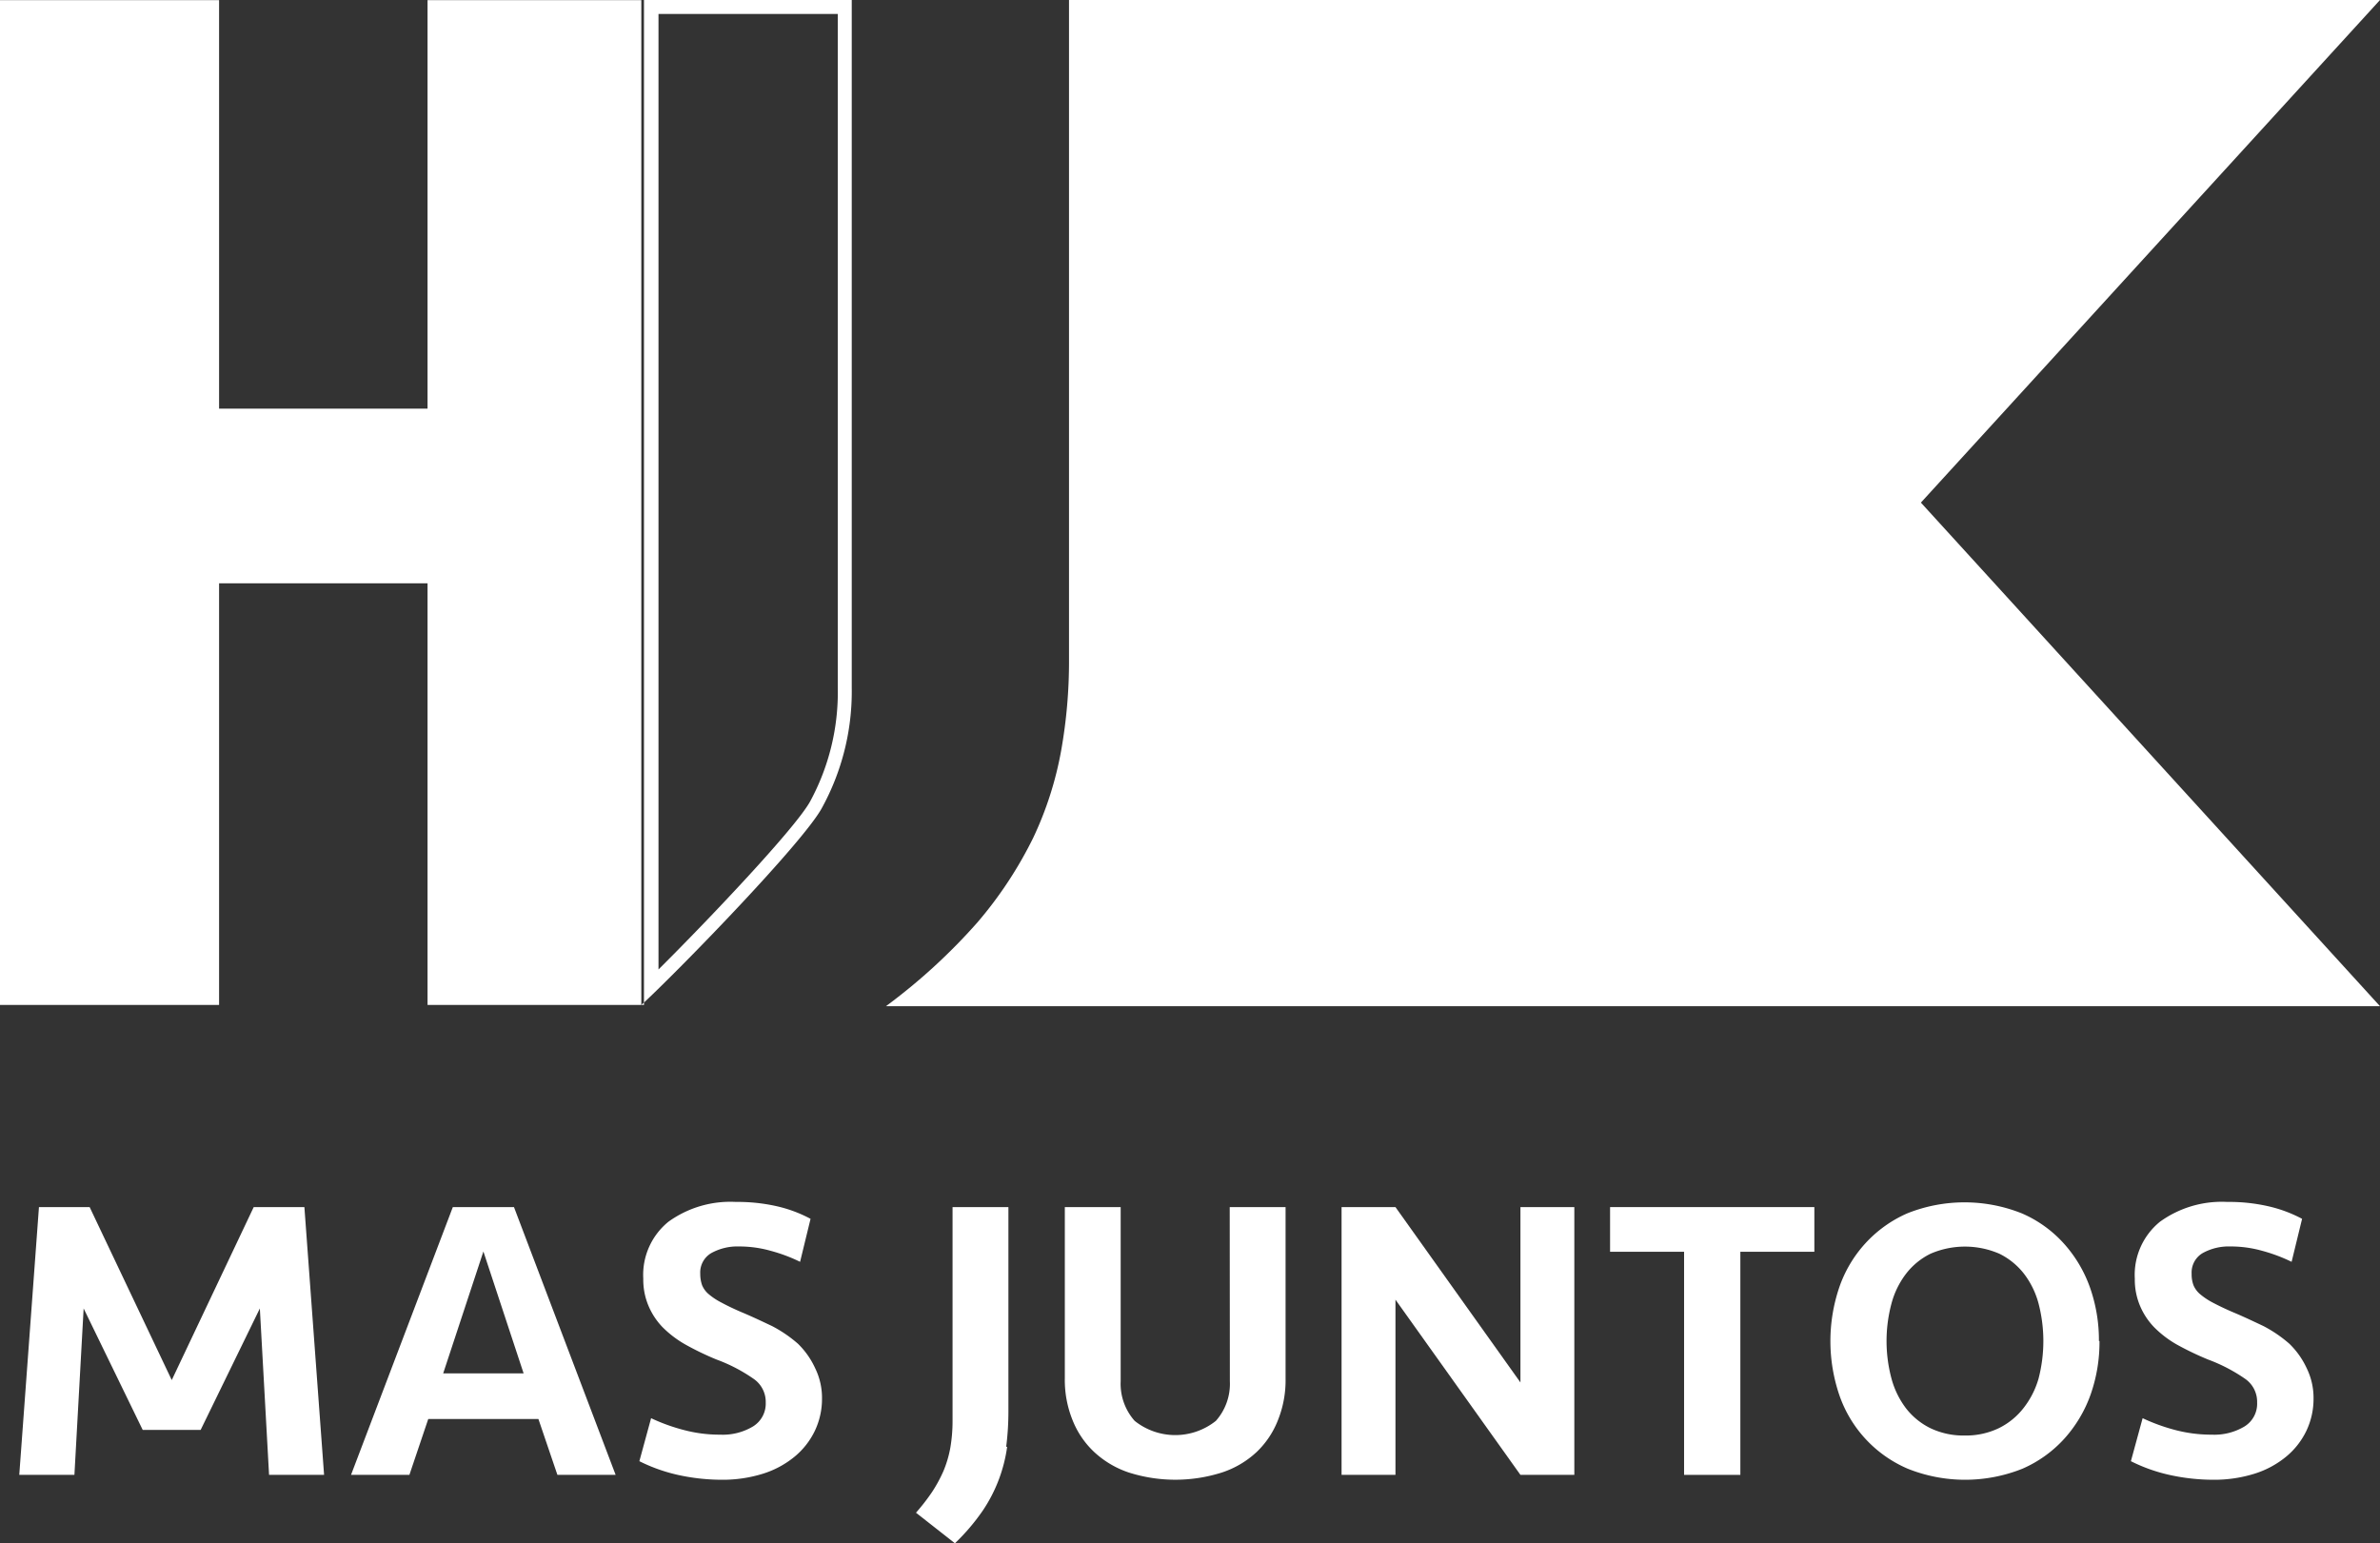
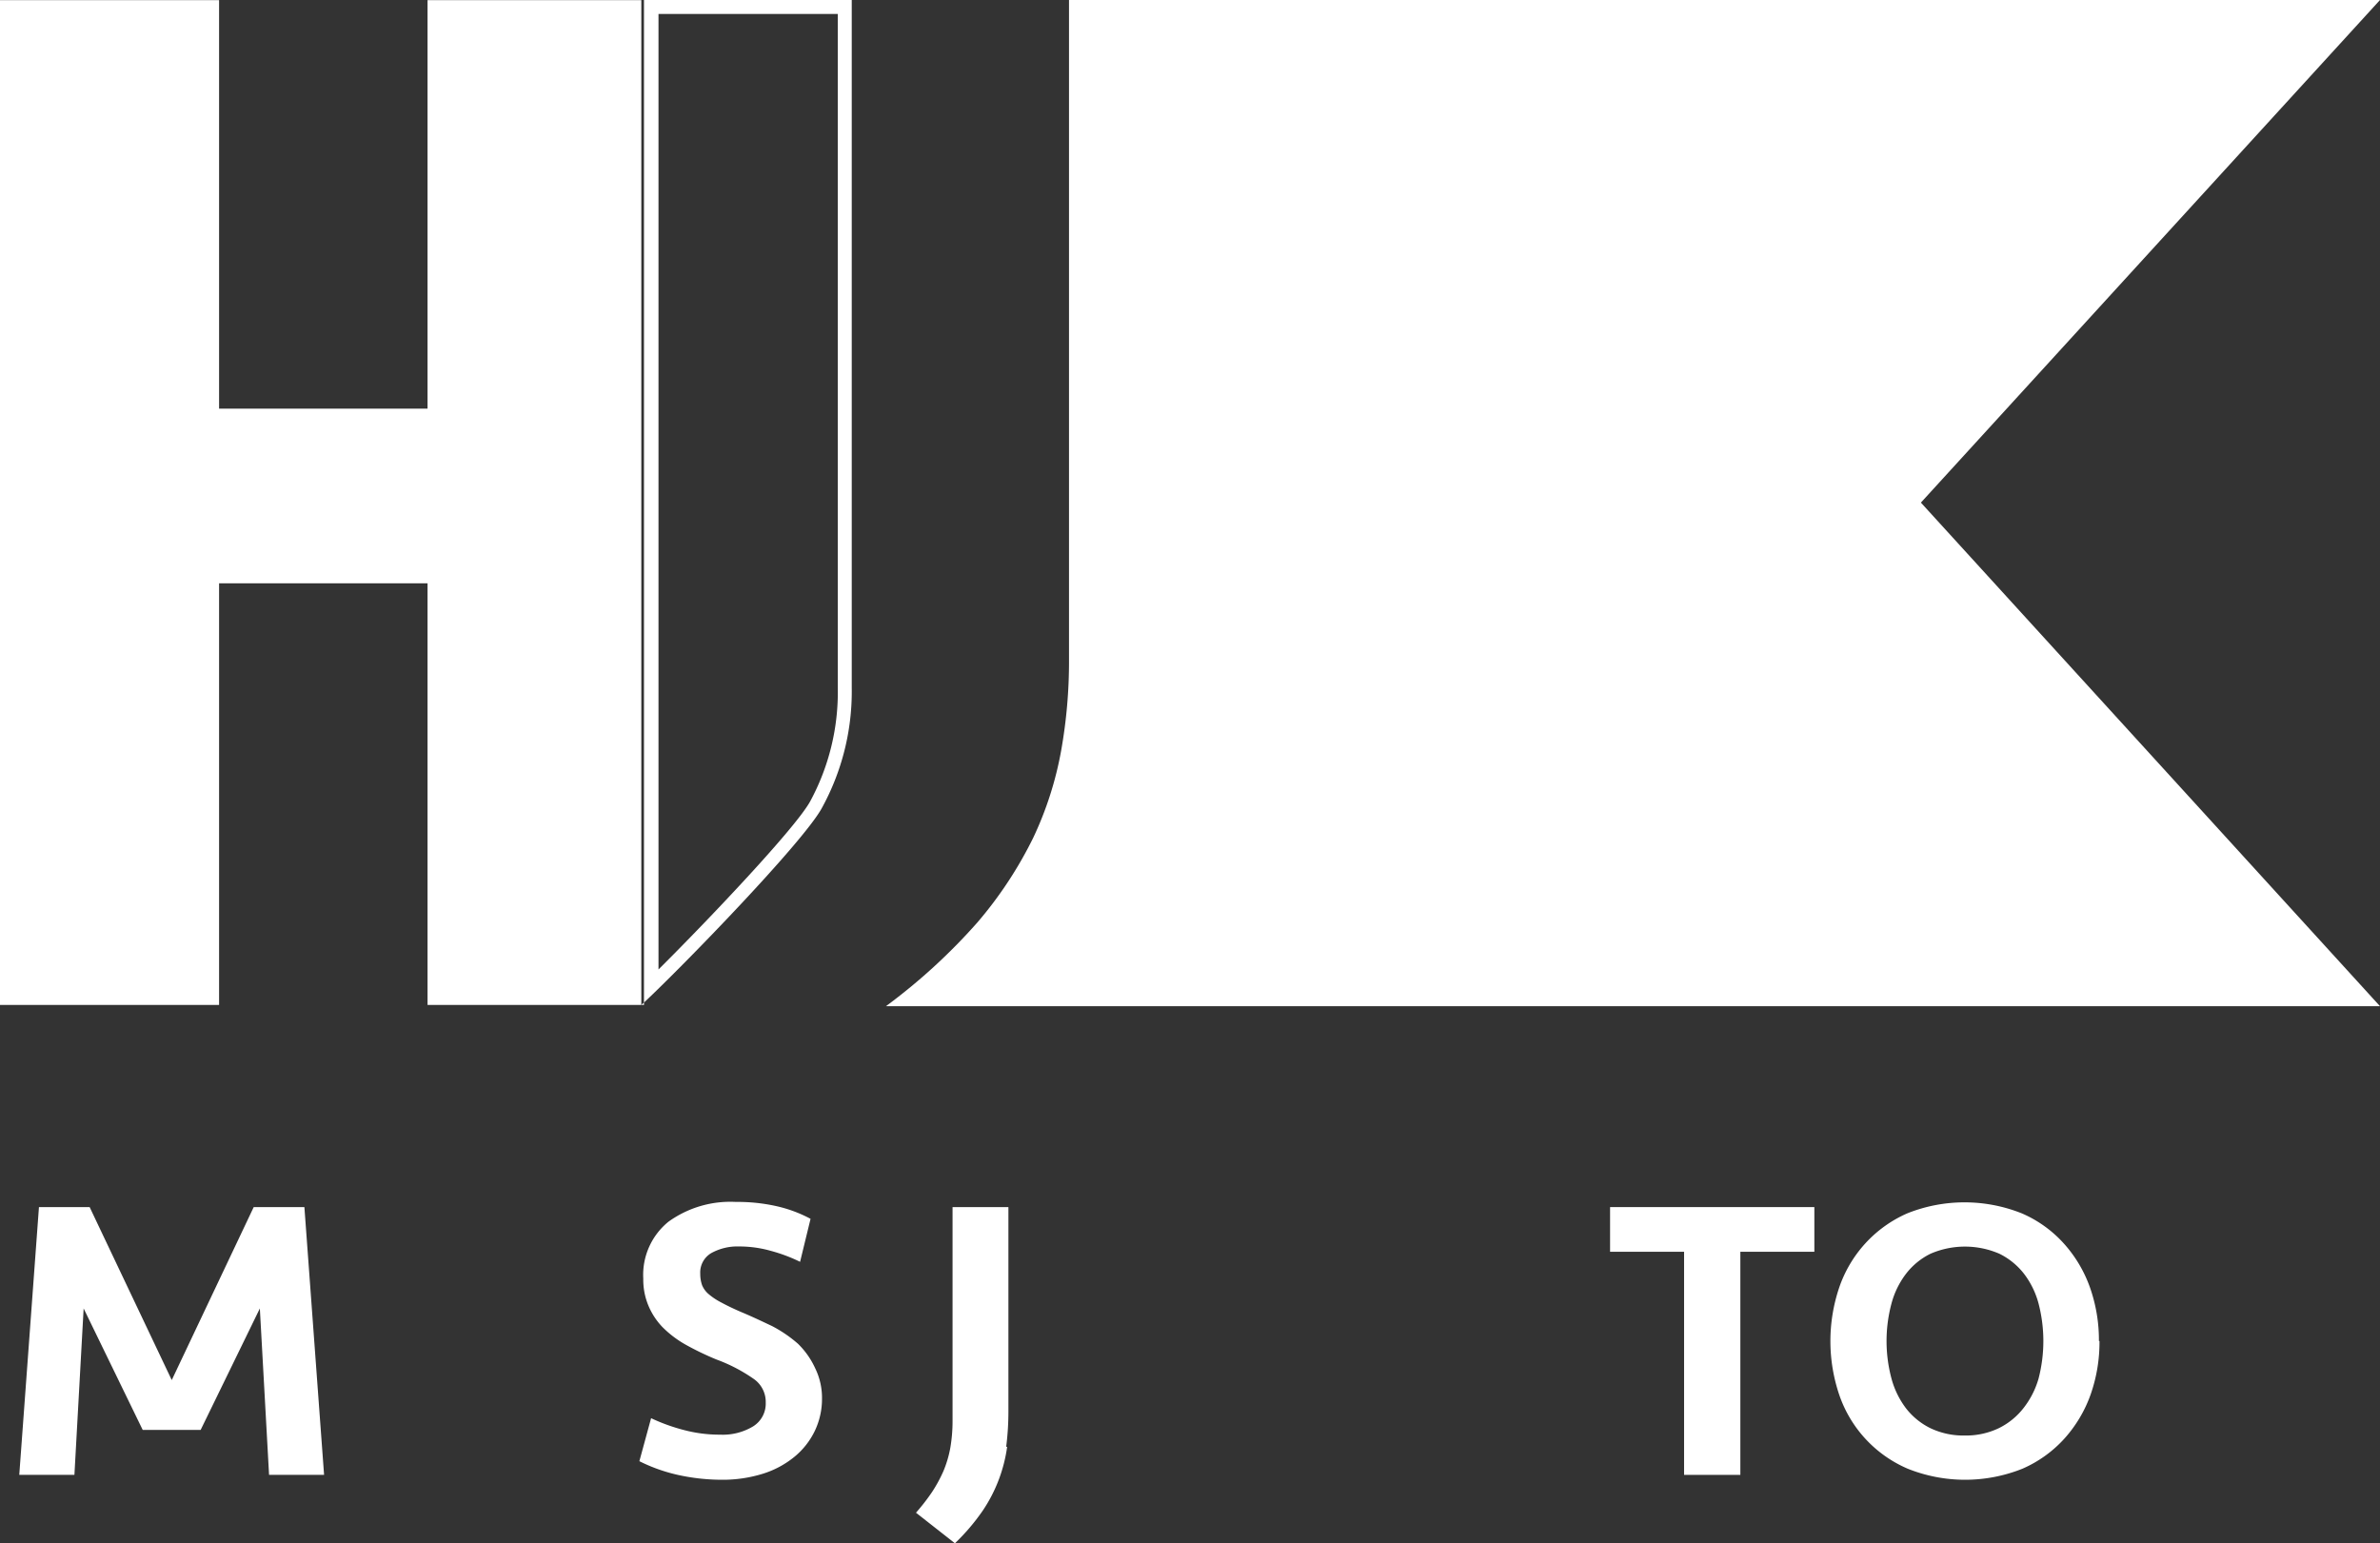
<svg xmlns="http://www.w3.org/2000/svg" viewBox="0 0 170.45 110.54">
  <rect x="0" y="0" width="170.45" height="110.54" fill="#333333" stroke="none" />
  <defs>
    <style>.cls-1,.cls-2{fill:#fff;}.cls-2{stroke:#fff;stroke-linecap:round;stroke-linejoin:round;stroke-width:0;}</style>
  </defs>
  <g id="Capa_2" data-name="Capa 2">
    <g id="Capa_1-2" data-name="Capa 1">
      <polygon class="cls-1" points="30.62 71.98 30.62 41.78 15.69 41.78 15.69 71.98 0 71.98 0 0.01 15.69 0.01 15.69 29.27 30.62 29.27 30.62 0.01 45.93 0.01 45.93 71.98 30.62 71.98" />
      <path class="cls-1" d="M60,1V49.27a16.41,16.41,0,0,1-2,8.17c-1.1,1.94-7.16,8.34-10.84,12V1H60m1-1H46.12V71.81C49,69.11,57.41,60.44,58.83,57.93A17.33,17.33,0,0,0,61,49.27V0Z" />
-       <line class="cls-2" x1="46.12" y1="71.8" x2="46.12" y2="71.98" />
      <path class="cls-1" d="M170.45,0H76.56V47.27A36.32,36.32,0,0,1,76,53.75,24.86,24.86,0,0,1,74,60a28.91,28.91,0,0,1-4,6.07,42,42,0,0,1-6.55,6H170.45L137.57,36Z" />
      <path class="cls-2" d="M46.12,71.8l-.19.18h.19" />
      <polygon class="cls-1" points="18.17 86.46 21.8 86.46 23.21 105.64 19.27 105.64 18.61 93.72 14.37 102.42 10.22 102.42 5.99 93.72 5.33 105.64 1.38 105.64 2.79 86.46 6.42 86.46 12.3 98.85 18.17 86.46" />
-       <path class="cls-1" d="M44.09,105.64H39.92l-1.36-4H30.67l-1.35,4H25.14l7.29-19.18h4.38Zm-9.47-16-2.88,8.73H37.5Z" />
      <path class="cls-1" d="M58.87,100.17a5.31,5.31,0,0,1-.52,2.33,5.45,5.45,0,0,1-1.46,1.85,6.69,6.69,0,0,1-2.26,1.21,9.64,9.64,0,0,1-2.93.43,14.64,14.64,0,0,1-3.07-.33,12,12,0,0,1-2.84-1l.84-3.08a13.37,13.37,0,0,0,2.32.84,10,10,0,0,0,2.63.34,4.2,4.2,0,0,0,2.35-.59,1.92,1.92,0,0,0,.91-1.71,2,2,0,0,0-.87-1.7,11.67,11.67,0,0,0-2.65-1.38,20.47,20.47,0,0,1-2.24-1.08,7.54,7.54,0,0,1-1.65-1.26,5,5,0,0,1-1-1.54,4.82,4.82,0,0,1-.36-1.91,4.9,4.9,0,0,1,1.8-4.08,7.57,7.57,0,0,1,4.83-1.42,12.74,12.74,0,0,1,2.85.29,9.66,9.66,0,0,1,2.5.92l-.75,3.08a11.59,11.59,0,0,0-2.11-.79,8.27,8.27,0,0,0-2.26-.31,3.86,3.86,0,0,0-2,.48,1.61,1.61,0,0,0-.78,1.48,2.46,2.46,0,0,0,.13.81,1.69,1.69,0,0,0,.48.65,4.78,4.78,0,0,0,.91.6c.37.2.84.43,1.42.68.77.32,1.5.67,2.2,1a9.37,9.37,0,0,1,1.86,1.27A5.84,5.84,0,0,1,58.38,98a4.83,4.83,0,0,1,.49,2.19" />
      <path class="cls-1" d="M72.13,103.63a10.92,10.92,0,0,1-.58,2.3,10.78,10.78,0,0,1-1.16,2.26,15.14,15.14,0,0,1-2,2.35l-2.79-2.19a14.51,14.51,0,0,0,1.15-1.48,10.12,10.12,0,0,0,.82-1.51,8,8,0,0,0,.49-1.66,11.38,11.38,0,0,0,.16-1.92V86.46h4v14.66a19.87,19.87,0,0,1-.16,2.51" />
-       <path class="cls-1" d="M88.07,86.46h4V98.73a7.68,7.68,0,0,1-.55,3A6.32,6.32,0,0,1,90,104a6.69,6.69,0,0,1-2.49,1.47,11,11,0,0,1-6.67,0A6.81,6.81,0,0,1,78.36,104a6.32,6.32,0,0,1-1.55-2.29,7.68,7.68,0,0,1-.55-3V86.46h4V98.93a4,4,0,0,0,1,2.84,4.66,4.66,0,0,0,5.82,0,4,4,0,0,0,1-2.84Z" />
-       <polygon class="cls-1" points="108.89 105.64 99.94 93.09 99.94 105.64 96.08 105.64 96.08 86.46 99.94 86.46 108.89 99.02 108.89 86.46 112.75 86.46 112.75 105.64 108.89 105.64" />
      <polygon class="cls-1" points="129.94 86.46 129.94 89.66 124.64 89.66 124.64 105.64 120.61 105.64 120.61 89.66 115.31 89.66 115.31 86.46 129.94 86.46" />
      <path class="cls-1" d="M150.36,96.05a11.31,11.31,0,0,1-.64,3.85,9.43,9.43,0,0,1-1.88,3.15,8.78,8.78,0,0,1-3,2.15,11.06,11.06,0,0,1-8.21,0,8.87,8.87,0,0,1-4.91-5.3,12,12,0,0,1,0-7.68,9,9,0,0,1,1.87-3.16,8.92,8.92,0,0,1,3-2.15,11.06,11.06,0,0,1,8.21,0,8.65,8.65,0,0,1,3,2.15,9.38,9.38,0,0,1,1.88,3.16,11.36,11.36,0,0,1,.64,3.83m-9.64,6.77a5.44,5.44,0,0,0,2.46-.52,5.07,5.07,0,0,0,1.76-1.42A6.17,6.17,0,0,0,146,98.73a10.69,10.69,0,0,0,0-5.35,6.08,6.08,0,0,0-1.05-2.15,5.1,5.1,0,0,0-1.76-1.43,6.21,6.21,0,0,0-4.93,0,5,5,0,0,0-1.75,1.43,6.08,6.08,0,0,0-1.05,2.15,10.4,10.4,0,0,0,0,5.35,6.17,6.17,0,0,0,1.05,2.15,5,5,0,0,0,1.75,1.42,5.48,5.48,0,0,0,2.47.52" />
-       <path class="cls-1" d="M165.69,100.17a5.31,5.31,0,0,1-.52,2.33,5.45,5.45,0,0,1-1.46,1.85,6.69,6.69,0,0,1-2.26,1.21,9.66,9.66,0,0,1-2.94.43,14.55,14.55,0,0,1-3.06-.33,11.88,11.88,0,0,1-2.84-1l.84-3.08a13.56,13.56,0,0,0,2.31.84,10.17,10.17,0,0,0,2.64.34,4.2,4.2,0,0,0,2.35-.59,1.91,1.91,0,0,0,.9-1.71,2,2,0,0,0-.86-1.7,11.89,11.89,0,0,0-2.65-1.38,21.62,21.62,0,0,1-2.25-1.08,7.47,7.47,0,0,1-1.64-1.26,5,5,0,0,1-1-1.54,4.82,4.82,0,0,1-.36-1.91,4.9,4.9,0,0,1,1.8-4.08,7.56,7.56,0,0,1,4.82-1.42,12.61,12.61,0,0,1,2.85.29,9.73,9.73,0,0,1,2.51.92l-.75,3.08a11.88,11.88,0,0,0-2.11-.79,8.29,8.29,0,0,0-2.27-.31,3.85,3.85,0,0,0-2,.48,1.61,1.61,0,0,0-.78,1.48,2.22,2.22,0,0,0,.13.81,1.69,1.69,0,0,0,.48.65,5,5,0,0,0,.9.6c.38.2.85.43,1.43.68.77.32,1.5.67,2.2,1a9.37,9.37,0,0,1,1.86,1.27A5.84,5.84,0,0,1,165.2,98a4.83,4.83,0,0,1,.49,2.19" />
    </g>
  </g>
</svg>